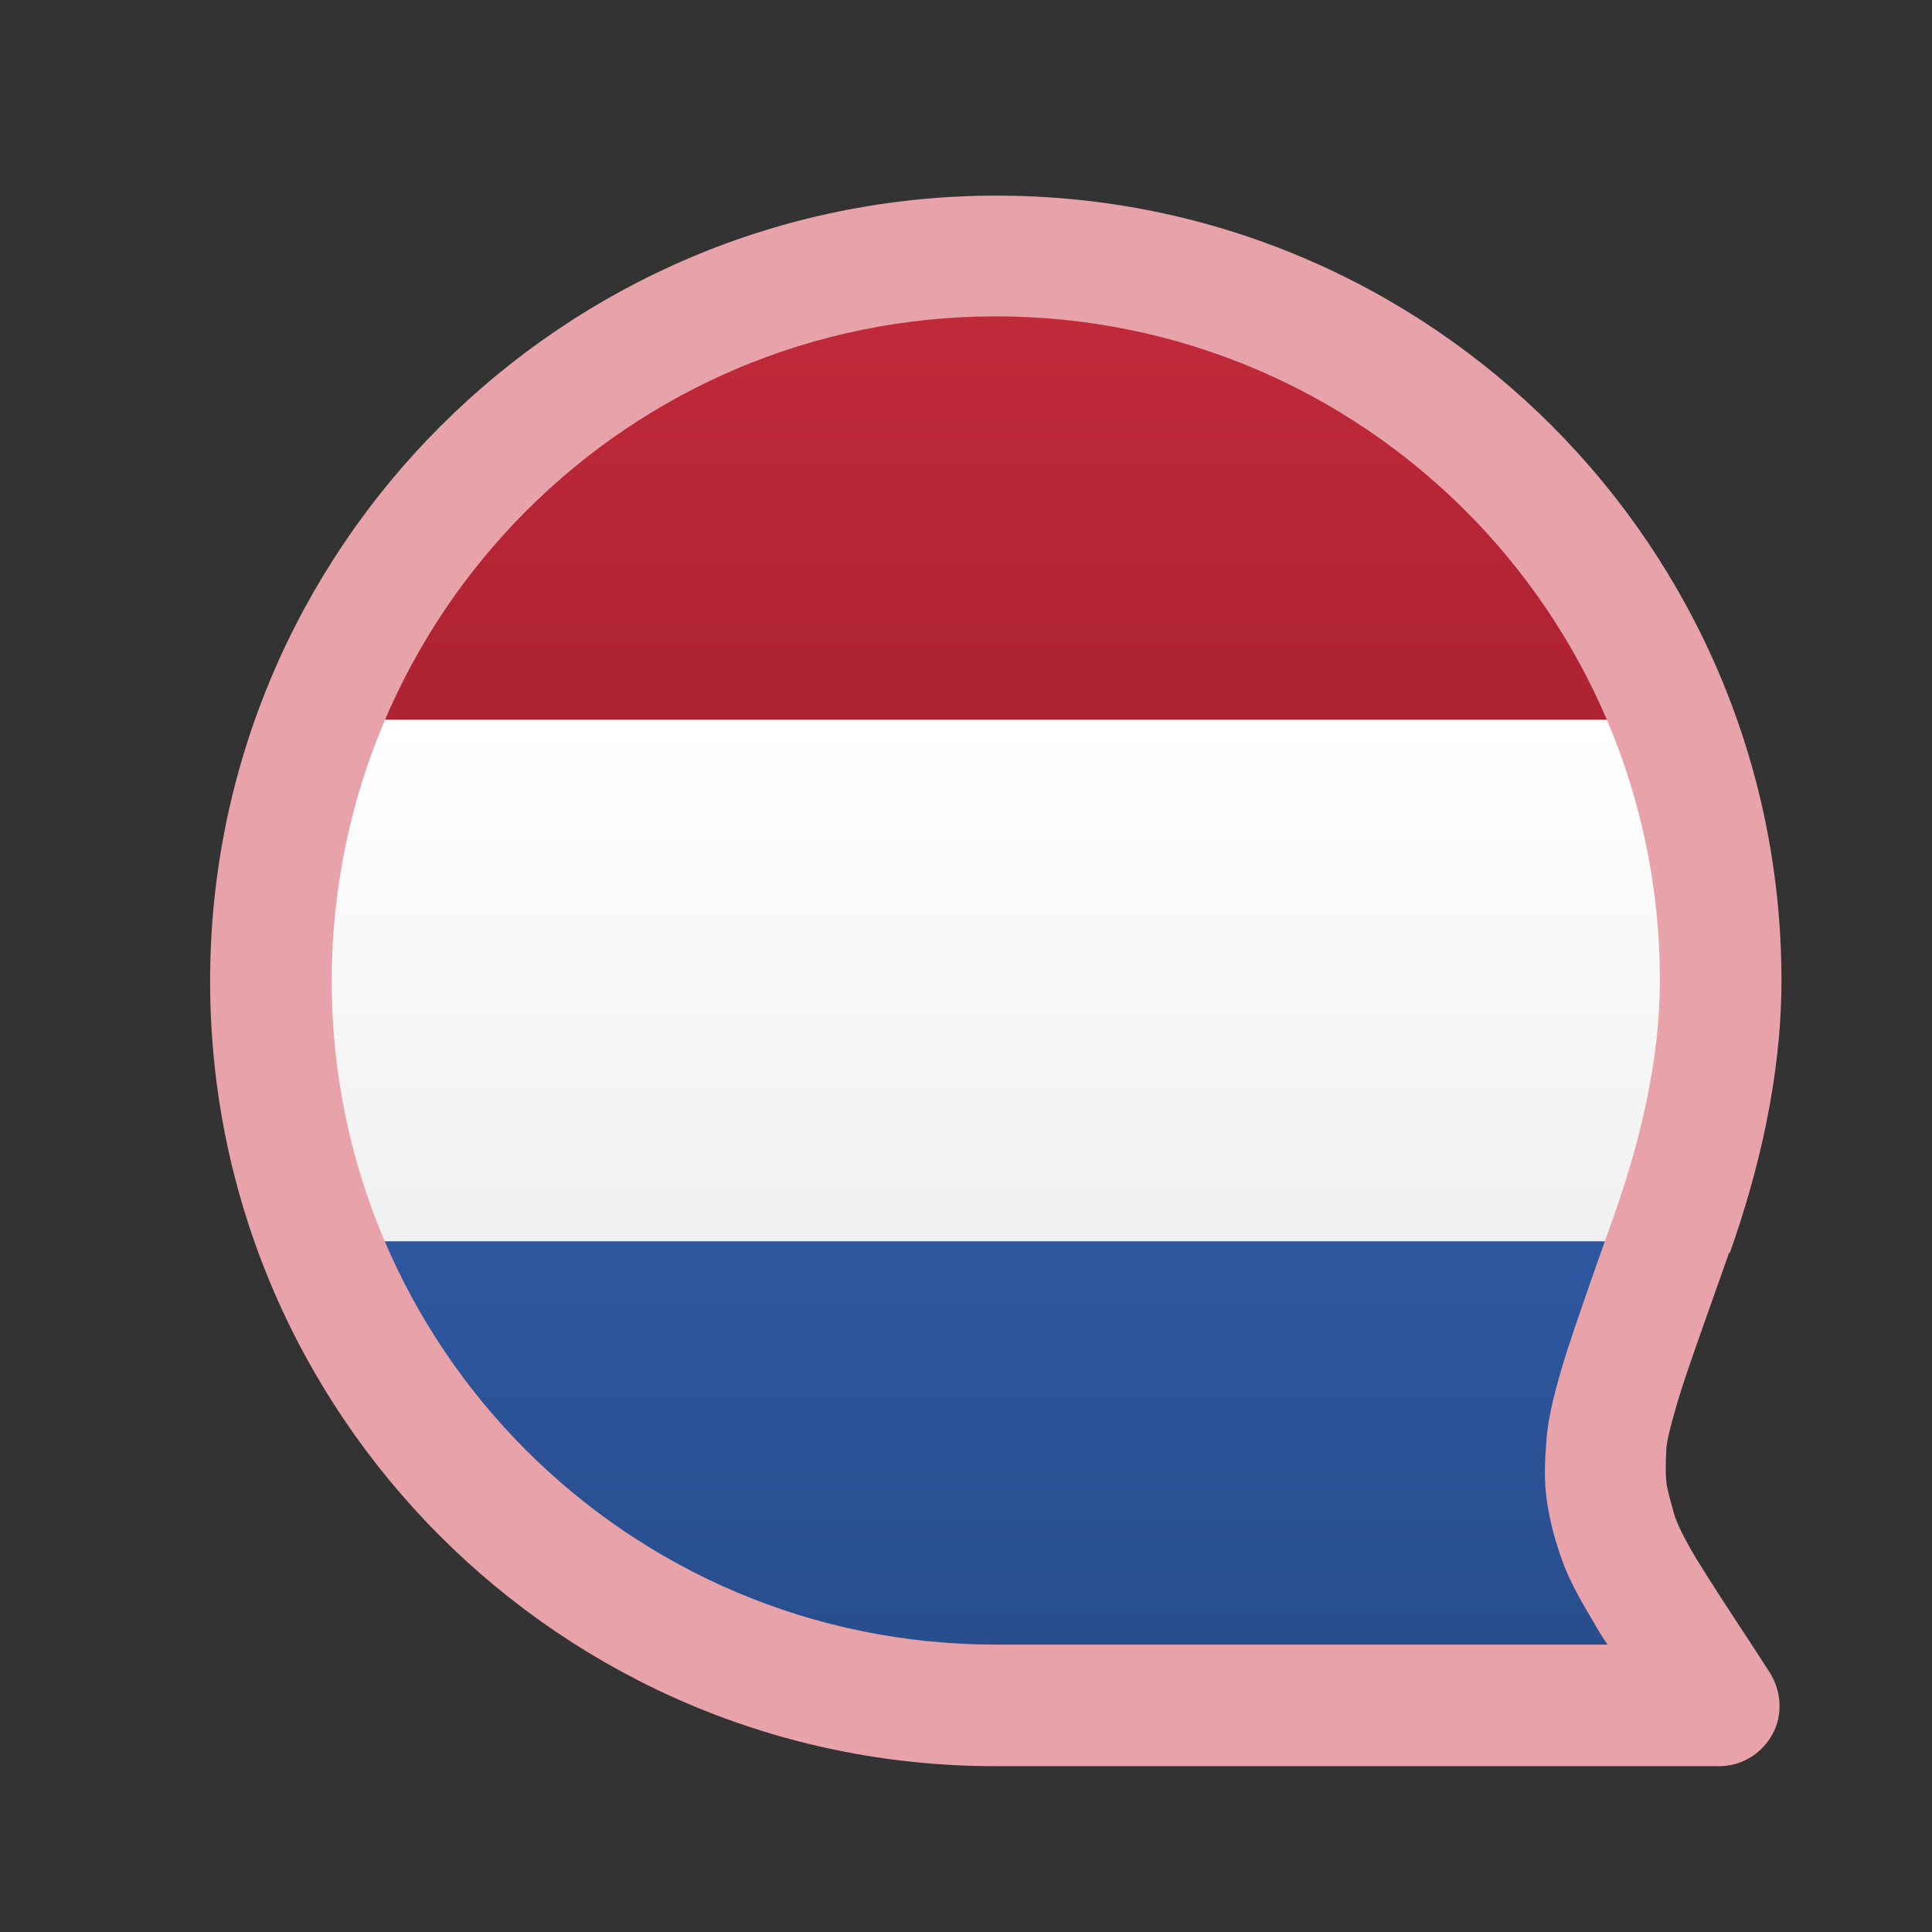
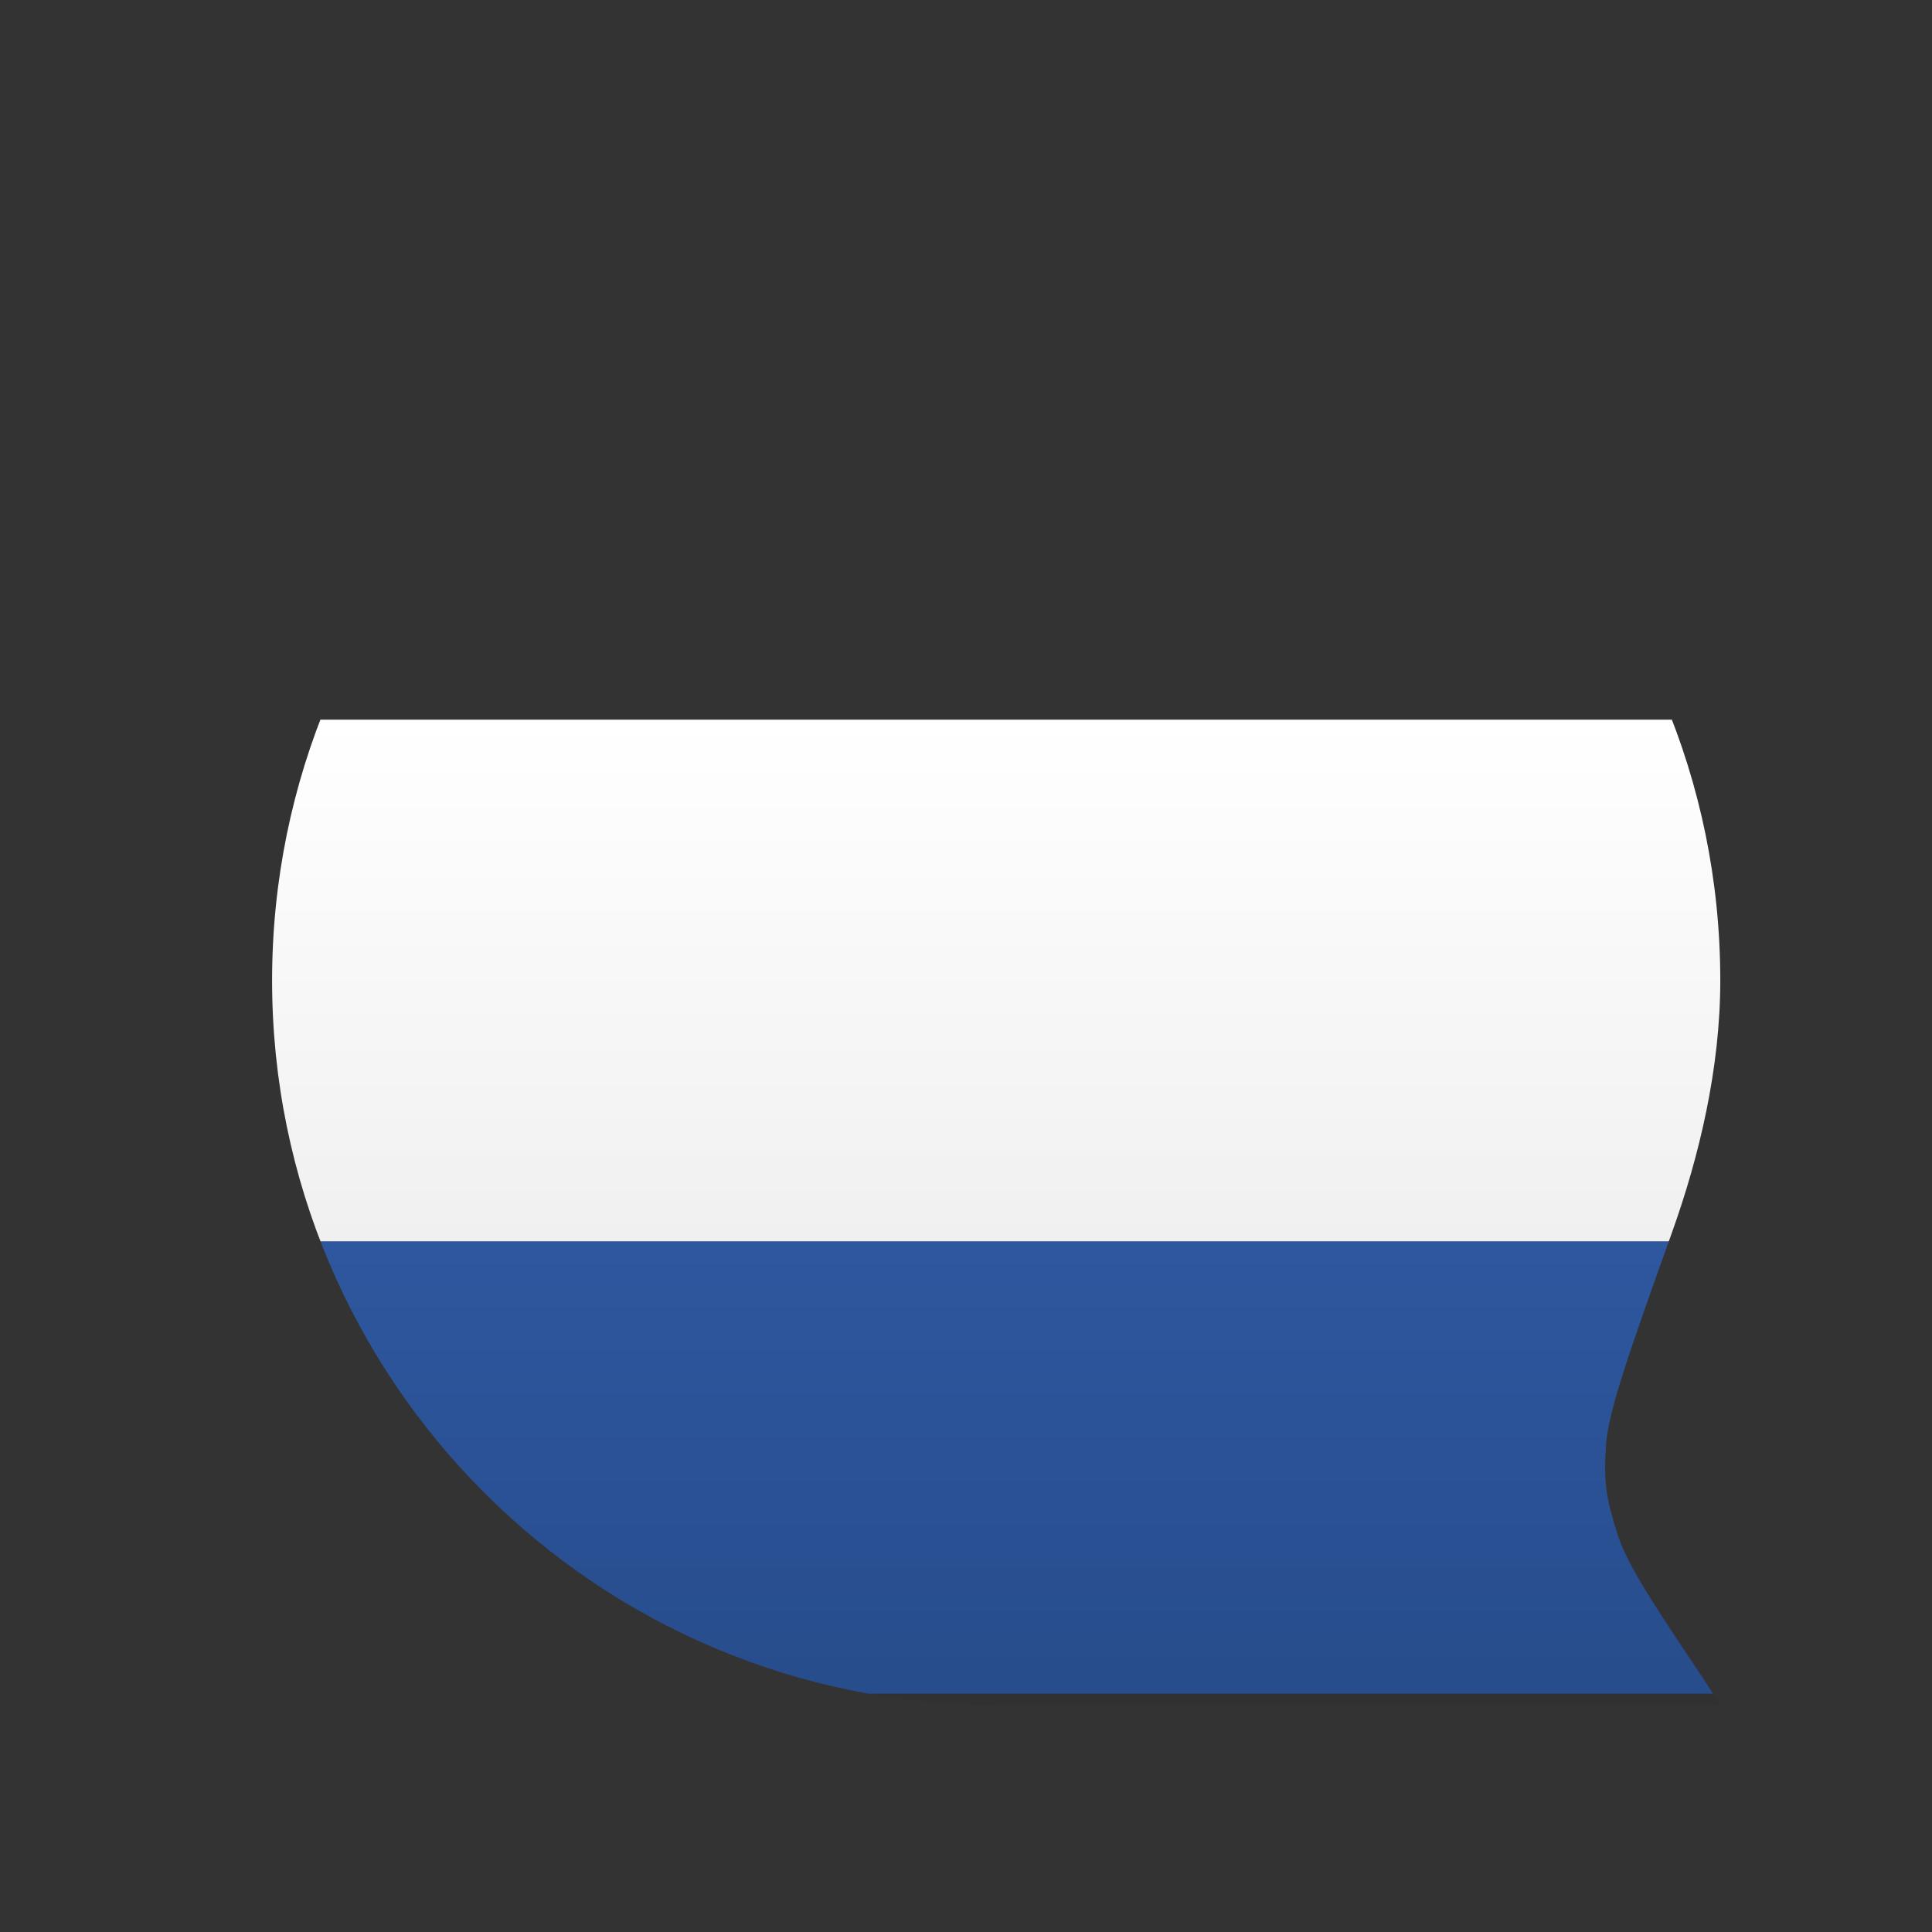
<svg xmlns="http://www.w3.org/2000/svg" xmlns:xlink="http://www.w3.org/1999/xlink" id="Layer_1" data-name="Layer 1" viewBox="0 0 24 24">
  <rect x="0" y="0" width="24" height="24" fill="#333333" stroke="none" />
  <defs>
    <style> .cls-1 { fill: none; } .cls-2 { opacity: .05; } .cls-2, .cls-3 { isolation: isolate; } .cls-4 { fill: url(#linear-gradient-5); } .cls-5 { fill: url(#linear-gradient-4); } .cls-6 { fill: url(#linear-gradient-3); } .cls-7 { fill: url(#linear-gradient-2); } .cls-8 { fill: url(#linear-gradient); } .cls-9 { clip-path: url(#clippath); } .cls-10 { fill: #e8a2aa; fill-rule: evenodd; } .cls-3 { fill: #fff; opacity: .1; } </style>
    <clipPath id="clippath">
      <path class="cls-1" d="M21.37,21.18l-.22-.34c-.62-.93-.93-1.39-1.06-1.79-.14-.45-.17-.63-.14-1.1.03-.42.29-1.16.82-2.64.34-.95.6-2.04.6-3.13,0-4.97-4.03-9-9-9S3.38,7.21,3.38,12.18s4.03,9,9,9h9Z" />
    </clipPath>
    <linearGradient id="linear-gradient" x1="13.01" y1="16.34" x2="13.01" y2="22.82" gradientTransform="translate(0 25.28) scale(1 -1)" gradientUnits="userSpaceOnUse">
      <stop offset="0" stop-color="#ad2231" />
      <stop offset="1" stop-color="#c62c3c" />
    </linearGradient>
    <linearGradient id="linear-gradient-2" x1="13.01" y1="3.37" x2="13.01" y2="9.85" gradientTransform="translate(0 25.28) scale(1 -1)" gradientUnits="userSpaceOnUse">
      <stop offset="0" stop-color="#264b89" />
      <stop offset="1" stop-color="#2e579f" />
    </linearGradient>
    <linearGradient id="linear-gradient-3" x1="13.01" y1="9.85" x2="13.01" y2="16.34" gradientTransform="translate(0 25.28) scale(1 -1)" gradientUnits="userSpaceOnUse">
      <stop offset="0" stop-color="#f0f0f0" />
      <stop offset="1" stop-color="#fff" />
    </linearGradient>
    <linearGradient id="linear-gradient-4" y1="16.34" y2="22.82" xlink:href="#linear-gradient" />
    <linearGradient id="linear-gradient-5" y1="3.37" y2="9.85" xlink:href="#linear-gradient-2" />
  </defs>
  <g class="cls-9">
    <g>
-       <path class="cls-8" d="M24.9,3.32H1.13c-.96,0-1.73.77-1.73,1.73v3.89h27.22v-3.89c0-.96-.77-1.73-1.73-1.73Z" />
      <path class="cls-7" d="M-.6,19.31c0,.96.77,1.73,1.73,1.73h23.77c.96,0,1.73-.77,1.73-1.73v-3.89H-.6v3.89Z" />
      <rect class="cls-6" x="-.6" y="8.94" width="27.22" height="6.48" />
-       <path class="cls-5" d="M24.9,2.46H1.13c-.95,0-1.73.77-1.73,1.73v.86c0-.96.77-1.73,1.73-1.73h23.77c.96,0,1.73.77,1.73,1.73v-.86c0-.95-.77-1.73-1.73-1.73Z" />
-       <path class="cls-3" d="M24.9,2.46H1.13c-.95,0-1.73.77-1.73,1.73v.86c0-.96.77-1.73,1.73-1.73h23.77c.96,0,1.73.77,1.73,1.73v-.86c0-.95-.77-1.73-1.73-1.73Z" />
-       <path class="cls-4" d="M24.9,21.04H1.13c-.96,0-1.73-.77-1.73-1.73v.86c0,.95.77,1.73,1.73,1.73h23.77c.95,0,1.73-.77,1.73-1.73v-.86c0,.96-.77,1.73-1.73,1.73Z" />
      <path class="cls-2" d="M24.9,21.04H1.13c-.96,0-1.73-.77-1.73-1.73v.86c0,.95.77,1.73,1.73,1.73h23.77c.95,0,1.73-.77,1.73-1.73v-.86c0,.96-.77,1.73-1.73,1.73Z" />
    </g>
  </g>
-   <path class="cls-10" d="M4.12,12.18c0,4.56,3.69,8.25,8.25,8.25h7.6c-.07-.1-.13-.2-.18-.29-.18-.3-.33-.57-.42-.86-.08-.24-.13-.45-.16-.68s-.02-.45,0-.7c.02-.31.12-.68.25-1.1.14-.43.34-1,.6-1.73h0c.32-.91.56-1.92.56-2.89,0-4.56-3.69-8.25-8.25-8.25S4.13,7.62,4.12,12.18ZM21.48,15.56c-.26.74-.46,1.29-.59,1.69-.13.42-.18.63-.19.74-.01.22-.01.33,0,.42.01.09.04.19.1.41.04.12.11.27.27.54.16.26.38.6.69,1.07l.22.34c.15.23.17.53.04.77-.13.24-.38.4-.66.4h-9c-5.38,0-9.75-4.37-9.75-9.75S6.99,2.43,12.38,2.43s9.75,4.37,9.75,9.75c0,1.21-.29,2.39-.64,3.38Z" />
</svg>